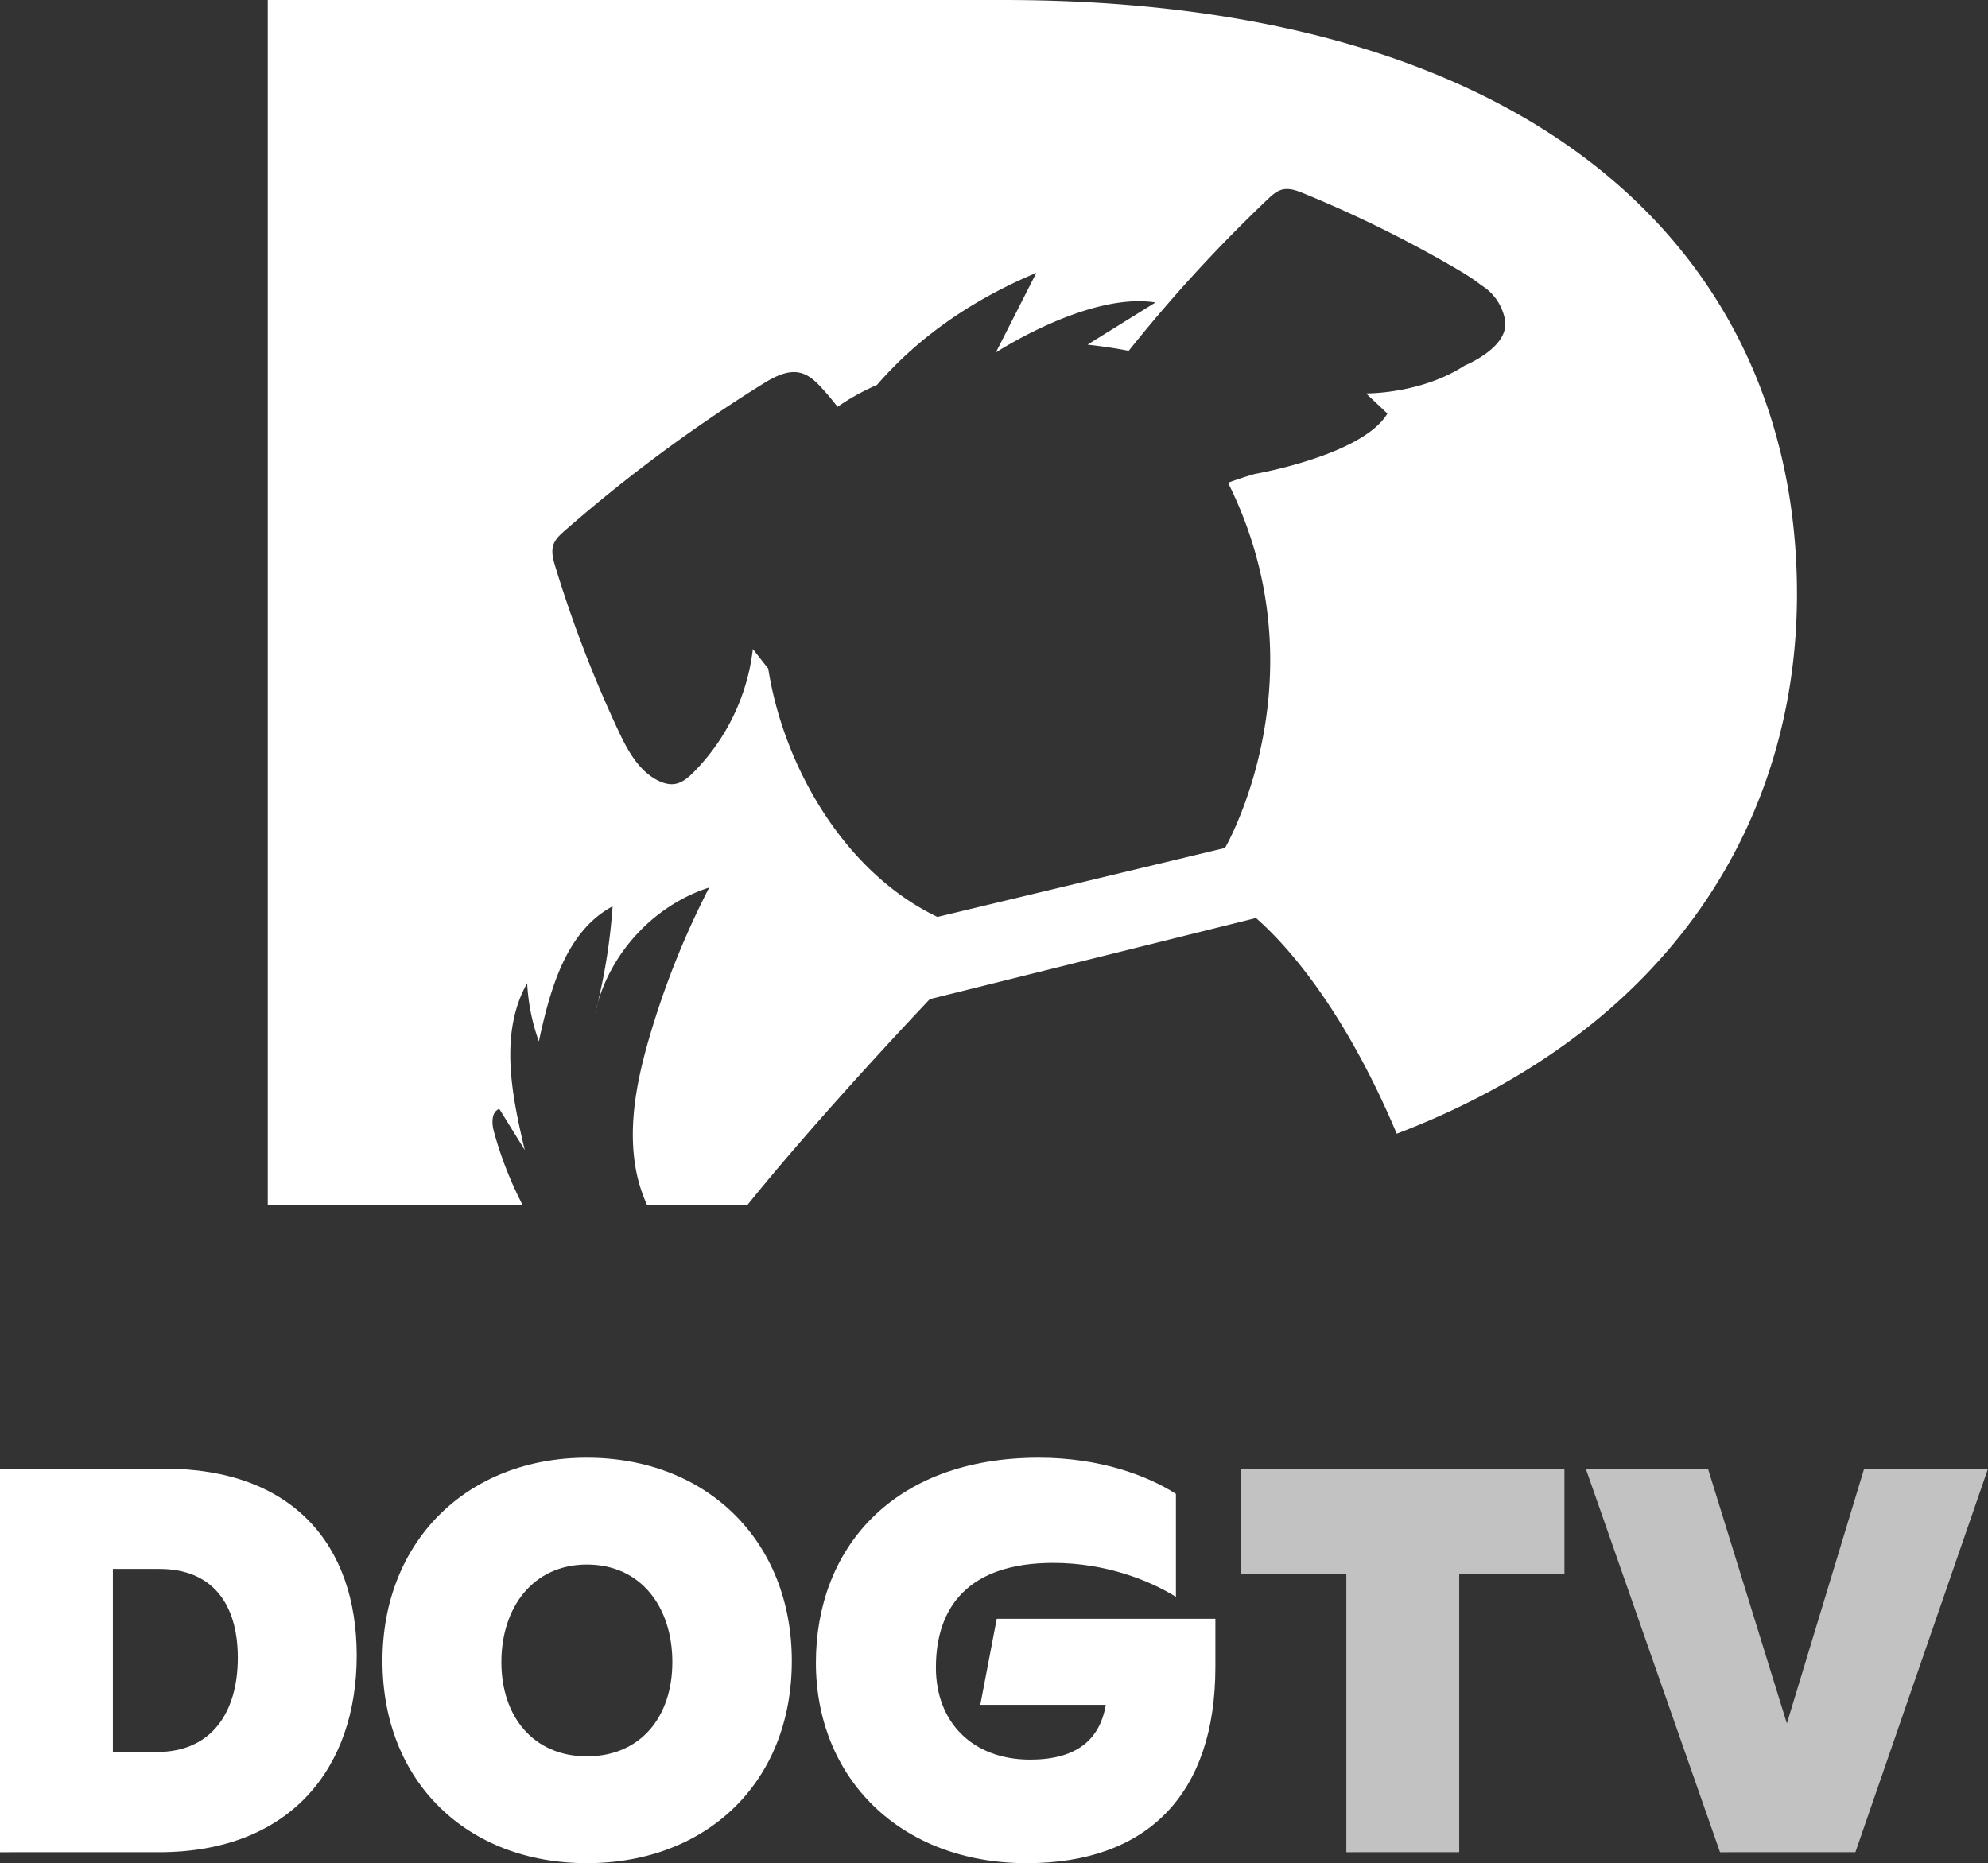
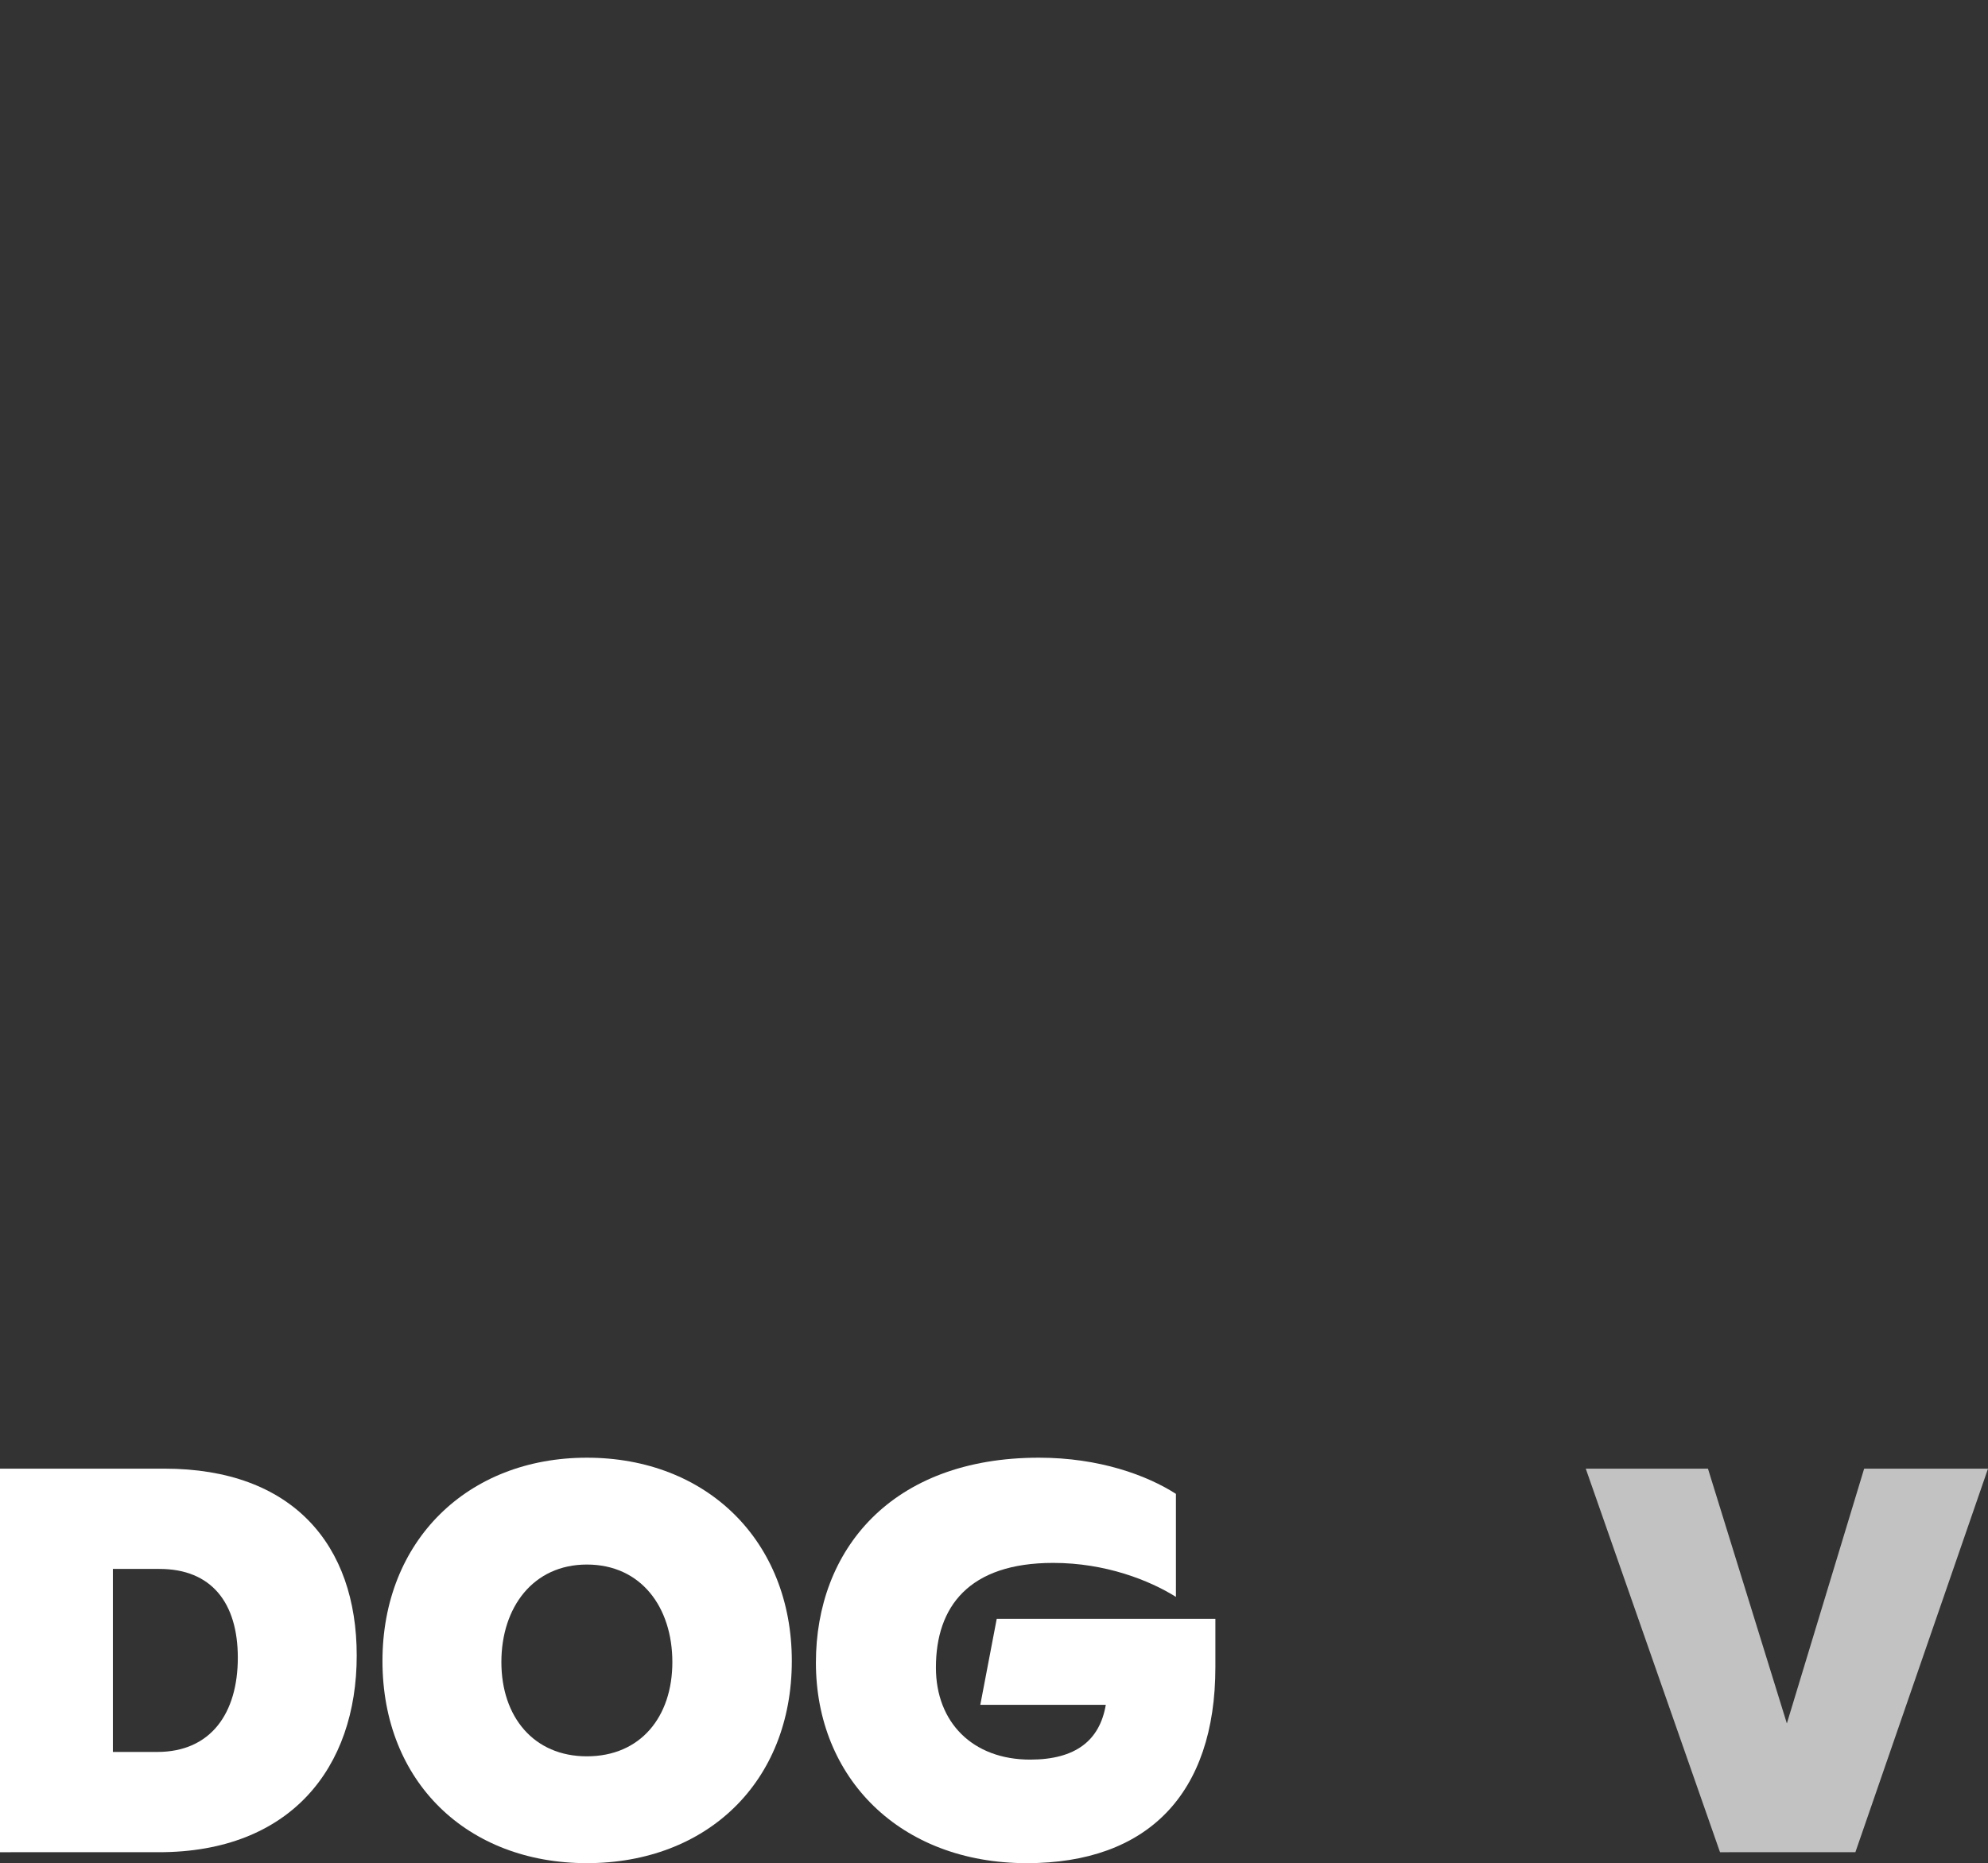
<svg xmlns="http://www.w3.org/2000/svg" id="Layer_1" data-name="Layer 1" viewBox="0 0 2821.89 2644.91">
  <rect x="0" y="0" width="2821.89" height="2644.91" fill="#333333" stroke="none" />
  <defs>
    <style>.cls-1,.cls-2{fill:#fff;}.cls-2{opacity:0.7;}</style>
  </defs>
  <path class="cls-1" d="M589.5,3306.57V2762.08H822.85c182,0,273,108.12,273,265.24,0,159.46-94.11,279.25-280.8,279.25Zm160.23-142.34h63c76.23,0,114.34-55.24,114.34-133.8,0-77.78-37.33-126-111.23-126H749.73Z" transform="translate(-589.5 -677.21)" />
  <path class="cls-1" d="M1132.4,3035.1c0-170.35,120.57-288.58,290.13-288.58,170.35,0,290.92,118.23,290.92,288.58,0,171.91-120.57,287-290.92,287C1253,3322.12,1132.4,3207,1132.4,3035.1Zm411.48,1.56c0-77.79-44.34-138.46-121.35-138.46-76.22,0-121.34,60.67-121.34,138.46s45.89,133.78,121.34,133.78C1498.76,3170.44,1543.88,3114.44,1543.88,3036.66Z" transform="translate(-589.5 -677.21)" />
  <path class="cls-1" d="M2004.33,2975.21h310.36v68.45c0,180.46-96.45,278.46-267.58,278.46-180.45,0-299.46-121.34-299.46-284.69,0-159.45,106.56-290.91,316.58-290.91,85.56,0,153.23,24.89,194.46,51.34V2944.1c-37.34-23.34-99.57-48.23-174.24-48.23-119.79,0-166.46,62.23-166.46,148.57,0,77.78,52.12,130.67,133.79,130.67,64.56,0,98.79-27.22,107.34-77.78H1981Z" transform="translate(-589.5 -677.21)" />
-   <path class="cls-2" d="M2810.15,2911.43H2660.81v395.14H2500.57V2911.43H2350.45V2762.08h459.7Z" transform="translate(-589.5 -677.21)" />
  <path class="cls-2" d="M3235.6,2762.08h175.79l-188.24,544.49H3031l-190.57-544.49h173.46l112,361.69Z" transform="translate(-589.5 -677.21)" />
-   <path class="cls-1" d="M2013.34,677.21H969.57V2388.3h362a528,528,0,0,1-41-104.81c-3.18-11.74-3.77-28,7.69-32.11l36.14,58.39c-18.74-78.76-36.39-166.37,3.39-236.88a288.31,288.31,0,0,0,16.59,82.66c15.91-73.59,38.31-156.17,104.68-191.73a826.76,826.76,0,0,1-24.87,152.1c17.66-82.37,81.79-153.14,162-178.81A1201.4,1201.4,0,0,0,1512.08,2147c-17.92,60.73-31.08,124.72-20.53,187.16a219.51,219.51,0,0,0,16.64,54.12H1650c91.4-113.26,212.69-243.36,259.31-292.71l463-115.16c39.59,34.64,122.45,122.94,199.83,306.19,395-151,568.11-450.71,568.11-766.09C3140.21,1039,2771.11,677.21,2013.34,677.21Zm712,468c-.06.23-.16.45-.23.68-7.93,30.61-56.52,50.2-56.52,50.2-62.18,40.65-139.89,39.6-140,39.6h0l30.28,28.61c-35.38,59.23-187.5,85.61-188.34,85.75-12.81,3.78-25.49,7.84-37.84,12.48,135.46,272.07-.92,512.52-4.31,518.42l-408.21,97.9C1786.74,1915,1701.32,1763,1680,1626.45l-21.85-27.89a296.79,296.79,0,0,1-84.29,175.07c-7.43,7.44-15.89,14.78-26.27,16.46-8.23,1.34-16.66-1.13-24.12-4.87-27.88-14-43.63-43.74-56.83-72a1757,1757,0,0,1-88.89-231.67c-3.15-10.31-6.18-21.53-2.46-31.64,2.88-7.82,9.35-13.67,15.62-19.16a2164.86,2164.86,0,0,1,280.72-208.16c16.89-10.53,36.61-21.23,55.71-15.6,11.43,3.37,20.39,12.1,28.46,20.87,7.93,8.6,15.41,17.6,22.57,26.84a327.19,327.19,0,0,1,55.9-31c49.27-56.93,121.29-115.2,226.23-159.12l-57.43,113s131.93-86.23,226.57-71l-96.43,59.88s30.38,3.2,58.47,8.76a2121.3,2121.3,0,0,1,197.45-215.3c5.91-5.62,12.21-11.4,20.09-13.49,10.2-2.72,20.86,1.25,30.63,5.25a1722.18,1722.18,0,0,1,217.87,107.64c11.64,6.82,23.52,14.15,34.12,22.66h0c30.59,18.56,33.91,49.83,34,50.2A32.3,32.3,0,0,1,2725.36,1145.22Z" transform="translate(-589.5 -677.21)" />
</svg>